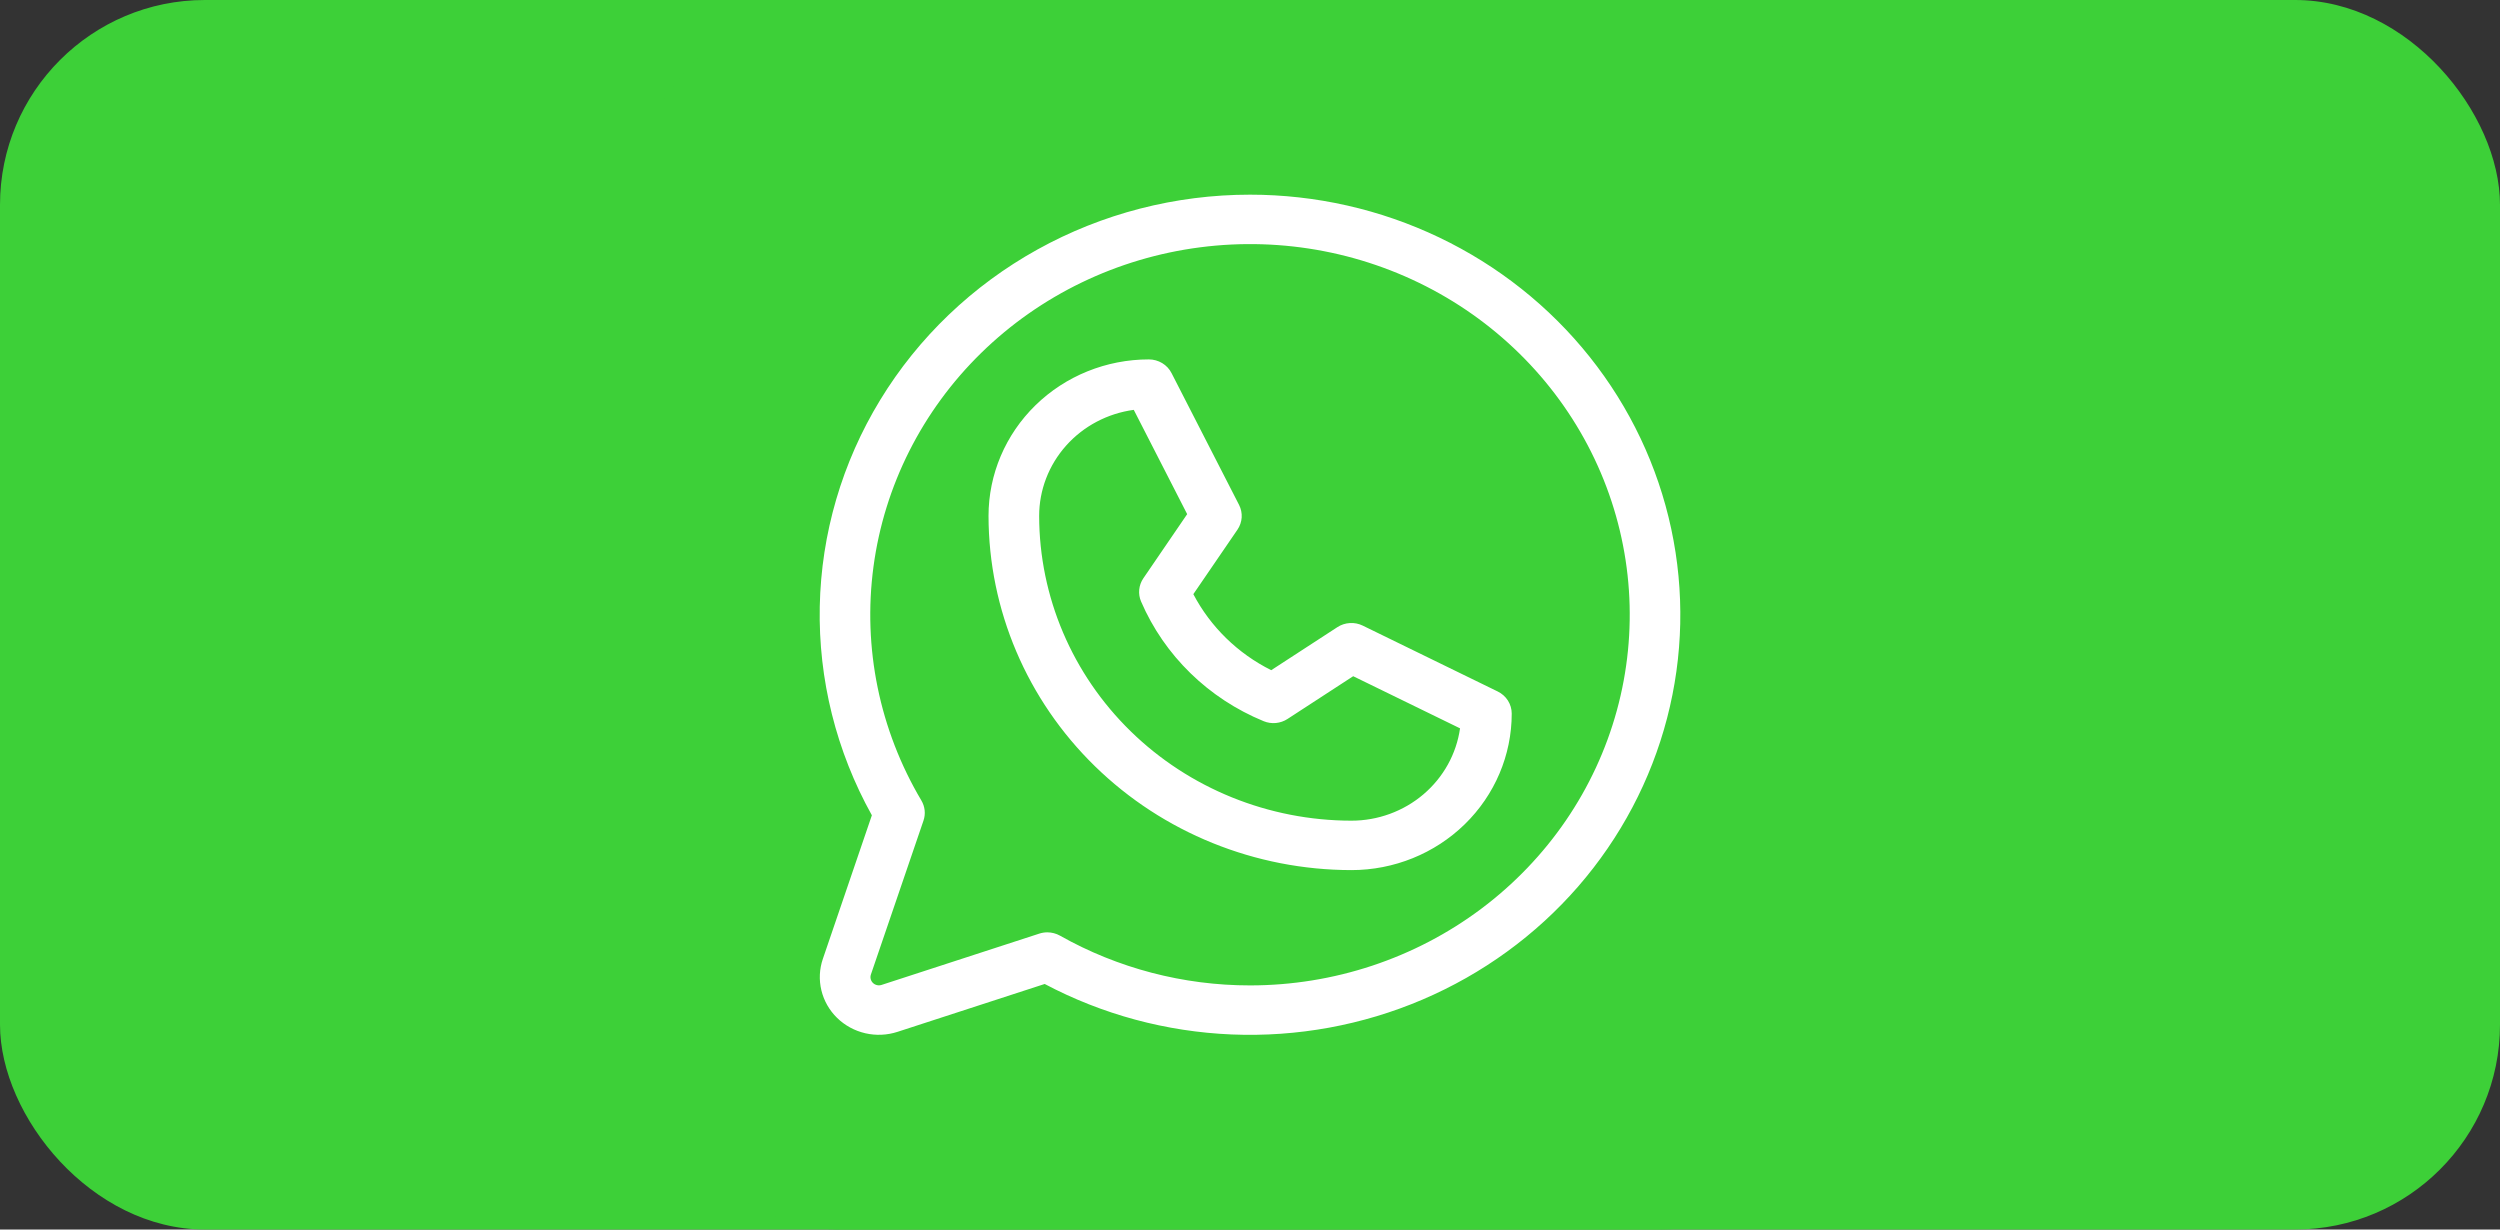
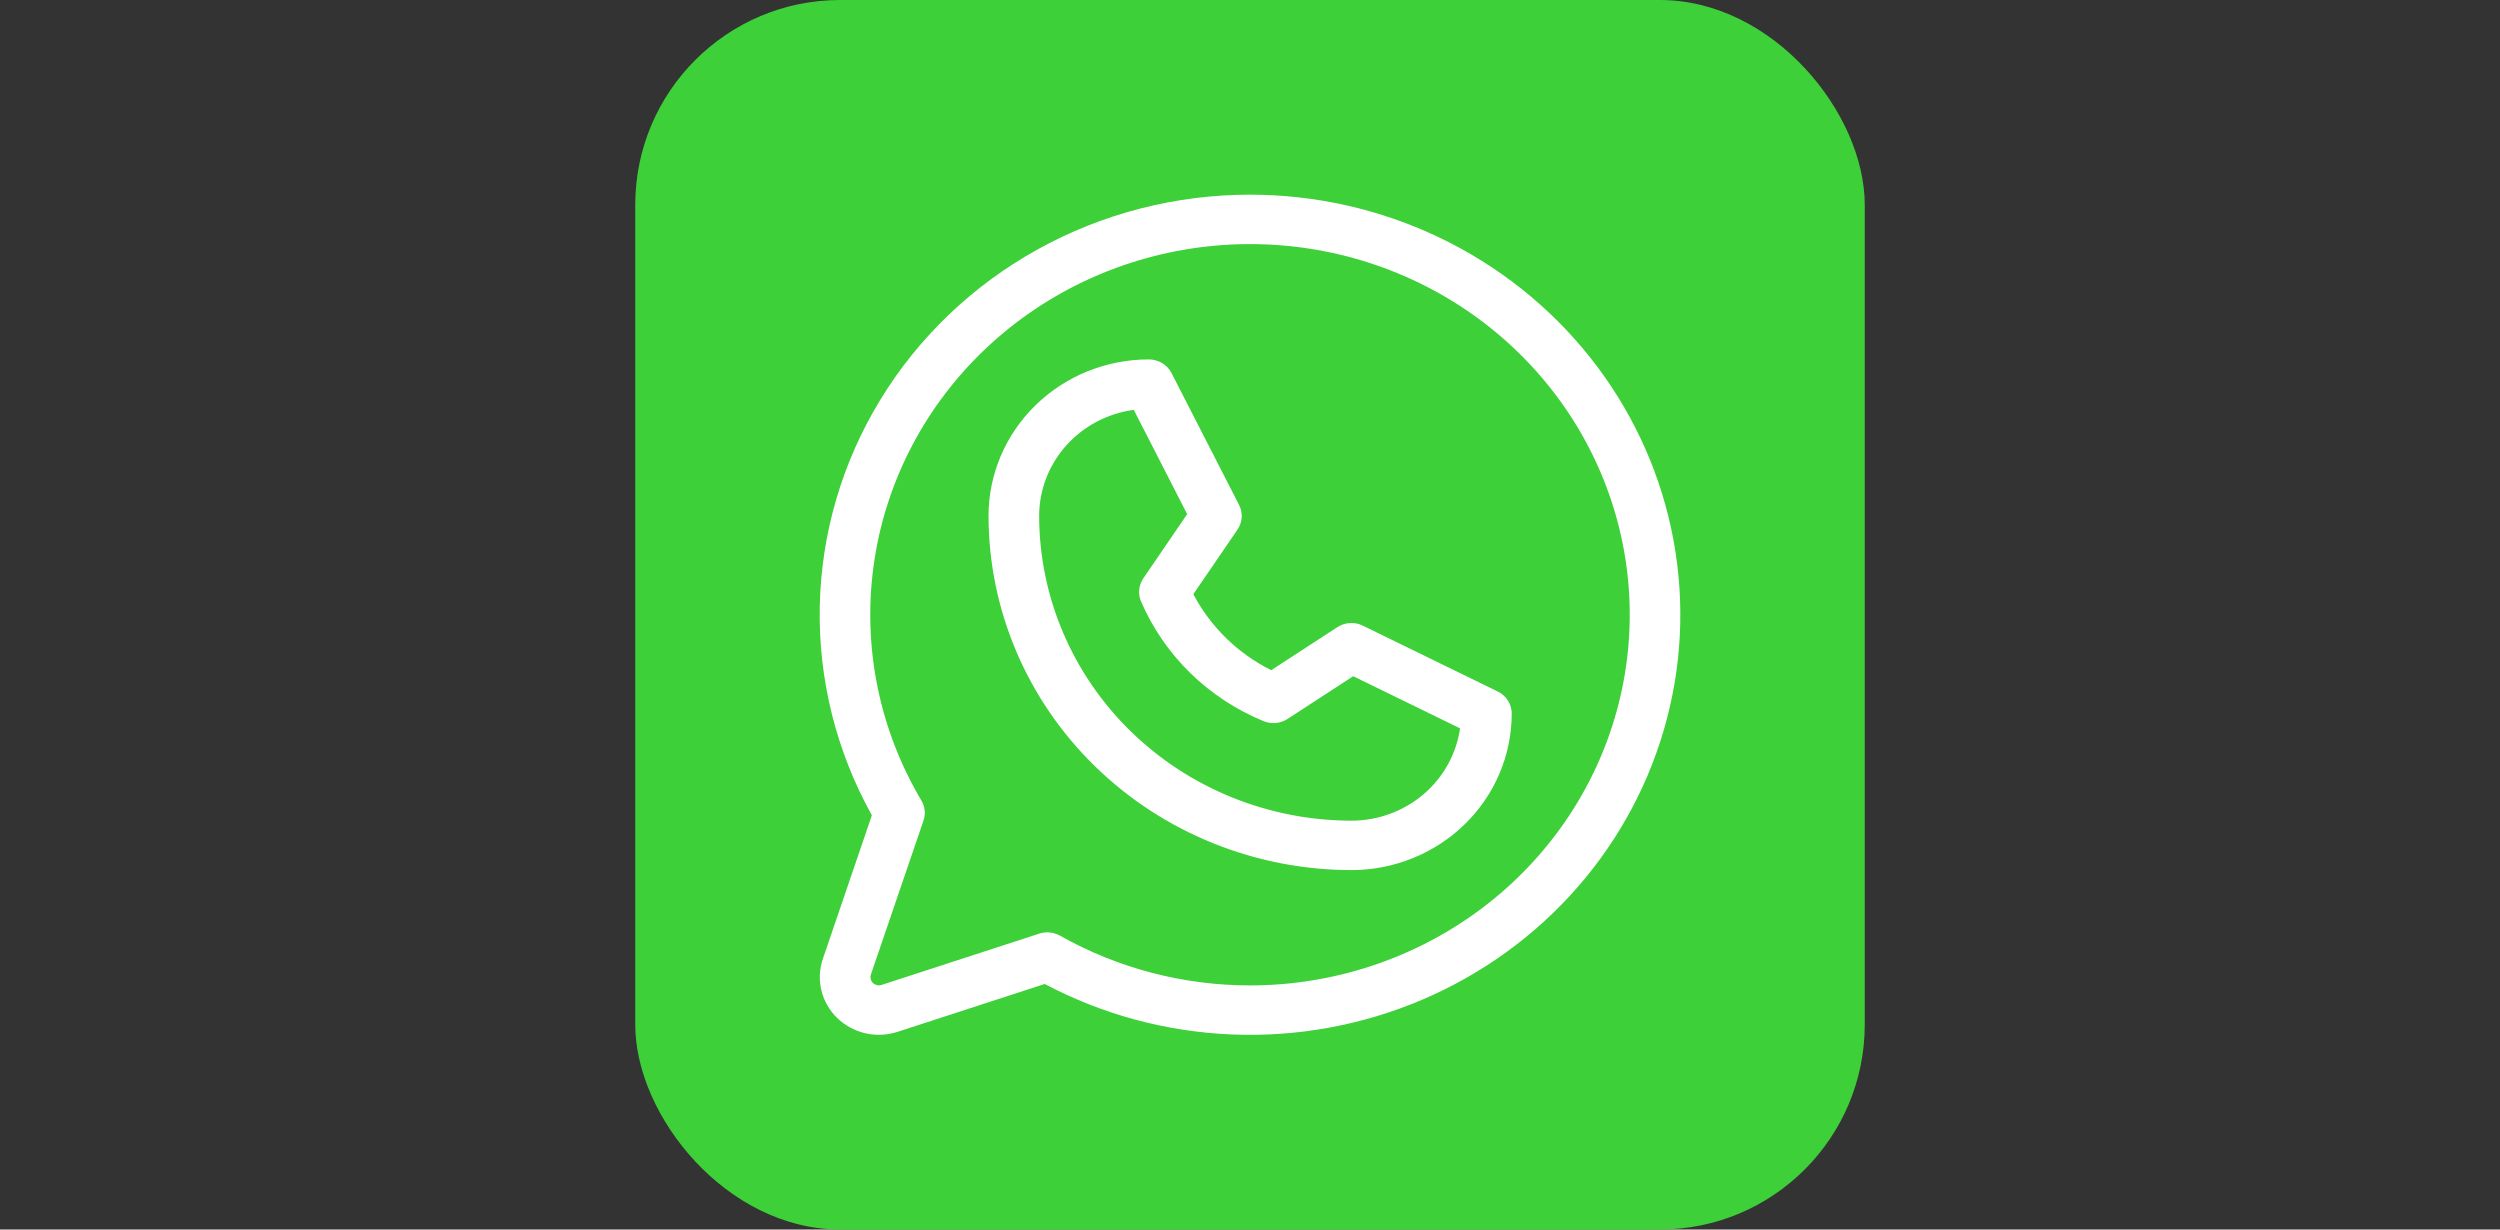
<svg xmlns="http://www.w3.org/2000/svg" width="122" height="60" viewBox="0 0 122 60" fill="none">
  <rect x="0" y="0" width="122" height="60" fill="#333333" stroke="none" />
-   <rect width="122" height="60" rx="10" fill="#3DD038" />
  <rect x="31" width="60" height="60" rx="10" fill="#3DD038" />
  <path d="M73.088 33.744L66.5 30.529C66.305 30.434 66.088 30.391 65.871 30.405C65.655 30.418 65.445 30.487 65.264 30.605L62.036 32.705C60.401 31.889 59.072 30.59 58.235 28.995L60.389 25.846C60.509 25.669 60.58 25.465 60.594 25.253C60.607 25.041 60.564 24.83 60.467 24.64L57.172 18.209C57.07 18.007 56.912 17.838 56.716 17.72C56.52 17.602 56.295 17.539 56.065 17.539C53.989 17.539 51.999 18.344 50.532 19.776C49.065 21.208 48.24 23.151 48.24 25.177C48.246 29.759 50.113 34.152 53.433 37.392C56.752 40.633 61.253 42.456 65.948 42.461C68.023 42.461 70.013 41.656 71.48 40.224C72.948 38.792 73.772 36.849 73.772 34.824C73.772 34.599 73.708 34.38 73.588 34.189C73.467 33.998 73.294 33.844 73.088 33.744ZM65.948 40.049C61.908 40.044 58.036 38.476 55.179 35.688C52.323 32.9 50.716 29.119 50.711 25.177C50.711 23.915 51.179 22.697 52.027 21.746C52.876 20.794 54.048 20.175 55.328 20.001L57.934 25.09L55.795 28.221C55.682 28.387 55.614 28.576 55.594 28.773C55.575 28.971 55.605 29.17 55.684 29.353C56.82 31.989 58.968 34.087 61.669 35.195C61.857 35.272 62.061 35.302 62.263 35.283C62.465 35.264 62.659 35.197 62.828 35.087L66.036 32.999L71.25 35.543C71.072 36.792 70.437 37.936 69.463 38.764C68.488 39.593 67.24 40.049 65.948 40.049ZM61.006 9.5C57.365 9.499 53.787 10.422 50.622 12.179C47.457 13.935 44.814 16.465 42.953 19.519C41.091 22.573 40.075 26.047 40.004 29.6C39.933 33.153 40.809 36.663 42.547 39.786L40.155 46.794C39.985 47.29 39.961 47.822 40.084 48.33C40.207 48.839 40.472 49.304 40.851 49.674C41.23 50.043 41.706 50.303 42.227 50.423C42.748 50.543 43.293 50.519 43.801 50.353L50.981 48.018C53.791 49.507 56.913 50.349 60.108 50.482C63.303 50.614 66.486 50.032 69.416 48.781C72.346 47.53 74.944 45.643 77.013 43.263C79.081 40.883 80.566 38.073 81.353 35.048C82.141 32.023 82.21 28.862 81.556 25.807C80.902 22.751 79.542 19.882 77.579 17.418C75.616 14.954 73.103 12.96 70.231 11.587C67.359 10.215 64.204 9.501 61.006 9.5ZM61.006 48.088C57.749 48.089 54.549 47.252 51.728 45.66C51.54 45.555 51.328 45.499 51.111 45.498C50.978 45.498 50.846 45.519 50.719 45.56L43.021 48.064C42.948 48.088 42.87 48.091 42.796 48.074C42.721 48.057 42.654 48.02 42.599 47.967C42.545 47.914 42.507 47.848 42.49 47.775C42.472 47.703 42.476 47.627 42.5 47.556L45.065 40.049C45.121 39.887 45.141 39.715 45.123 39.545C45.105 39.375 45.05 39.21 44.962 39.062C42.918 35.616 42.097 31.607 42.625 27.658C43.153 23.709 45.002 20.041 47.884 17.222C50.767 14.403 54.521 12.592 58.566 12.069C62.61 11.545 66.719 12.34 70.254 14.328C73.789 16.317 76.552 19.389 78.116 23.067C79.68 26.746 79.956 30.825 78.902 34.672C77.849 38.52 75.523 41.92 72.287 44.346C69.052 46.771 65.086 48.087 61.006 48.088Z" fill="white" />
</svg>